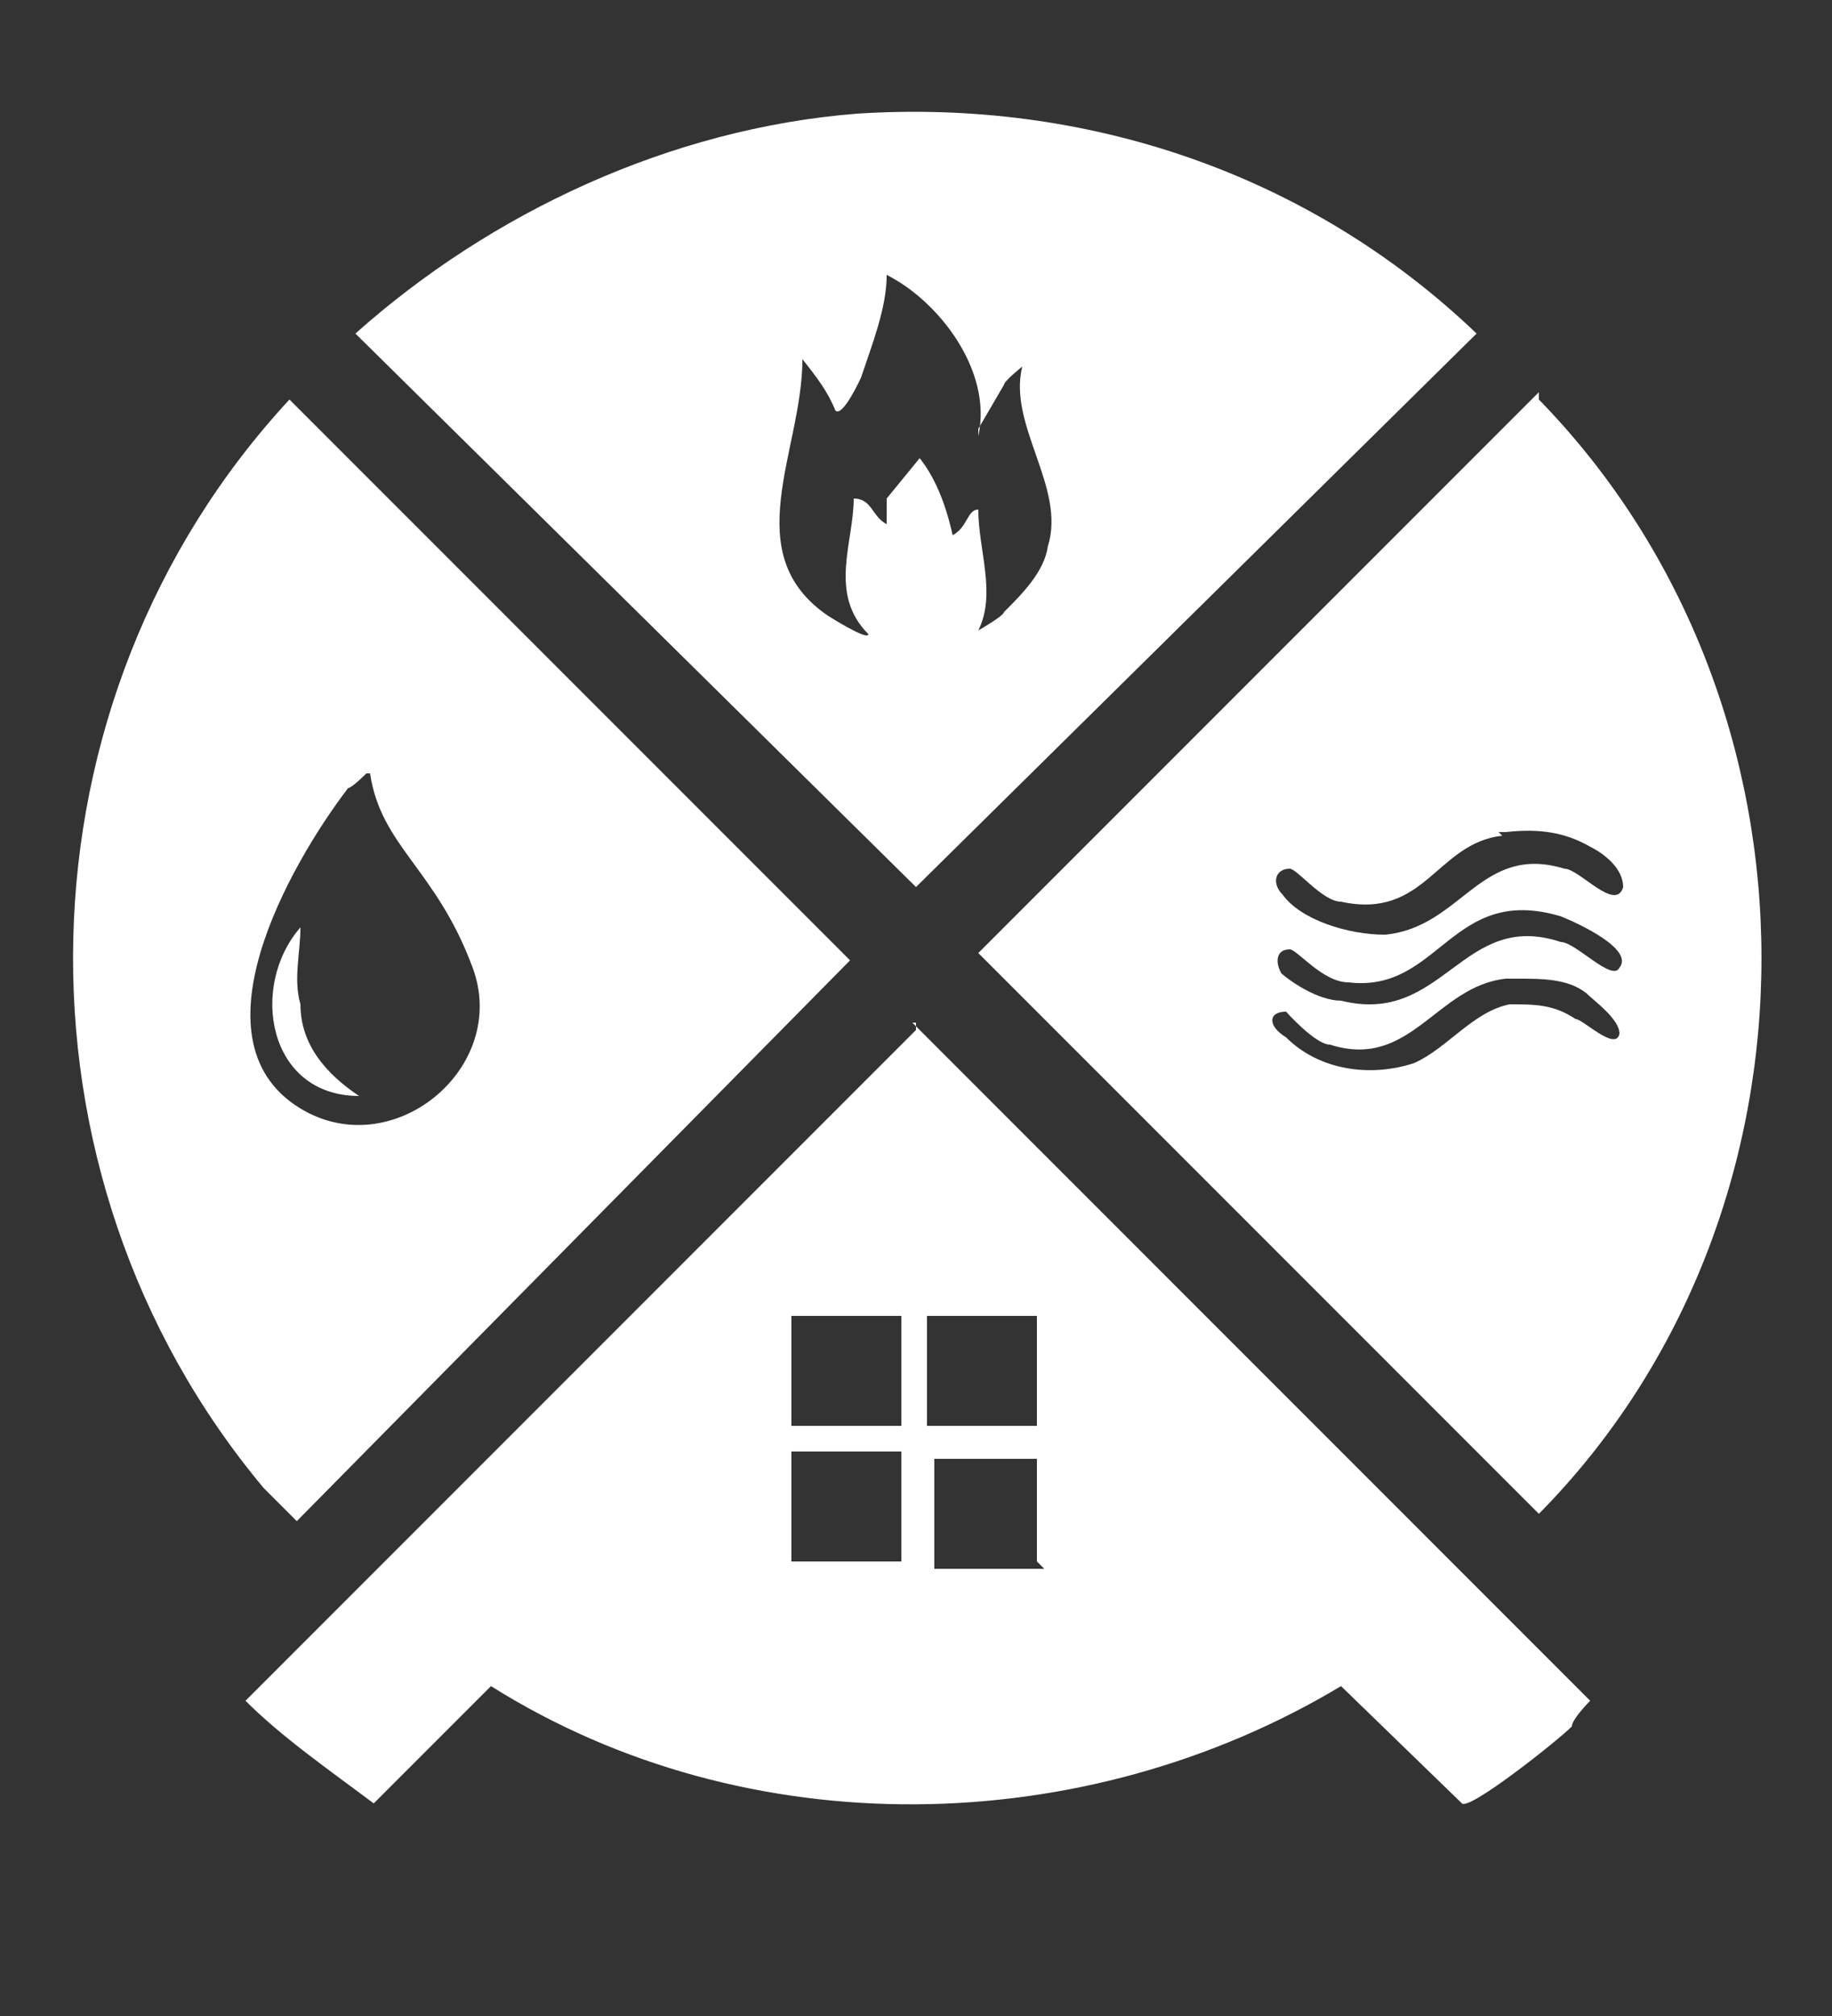
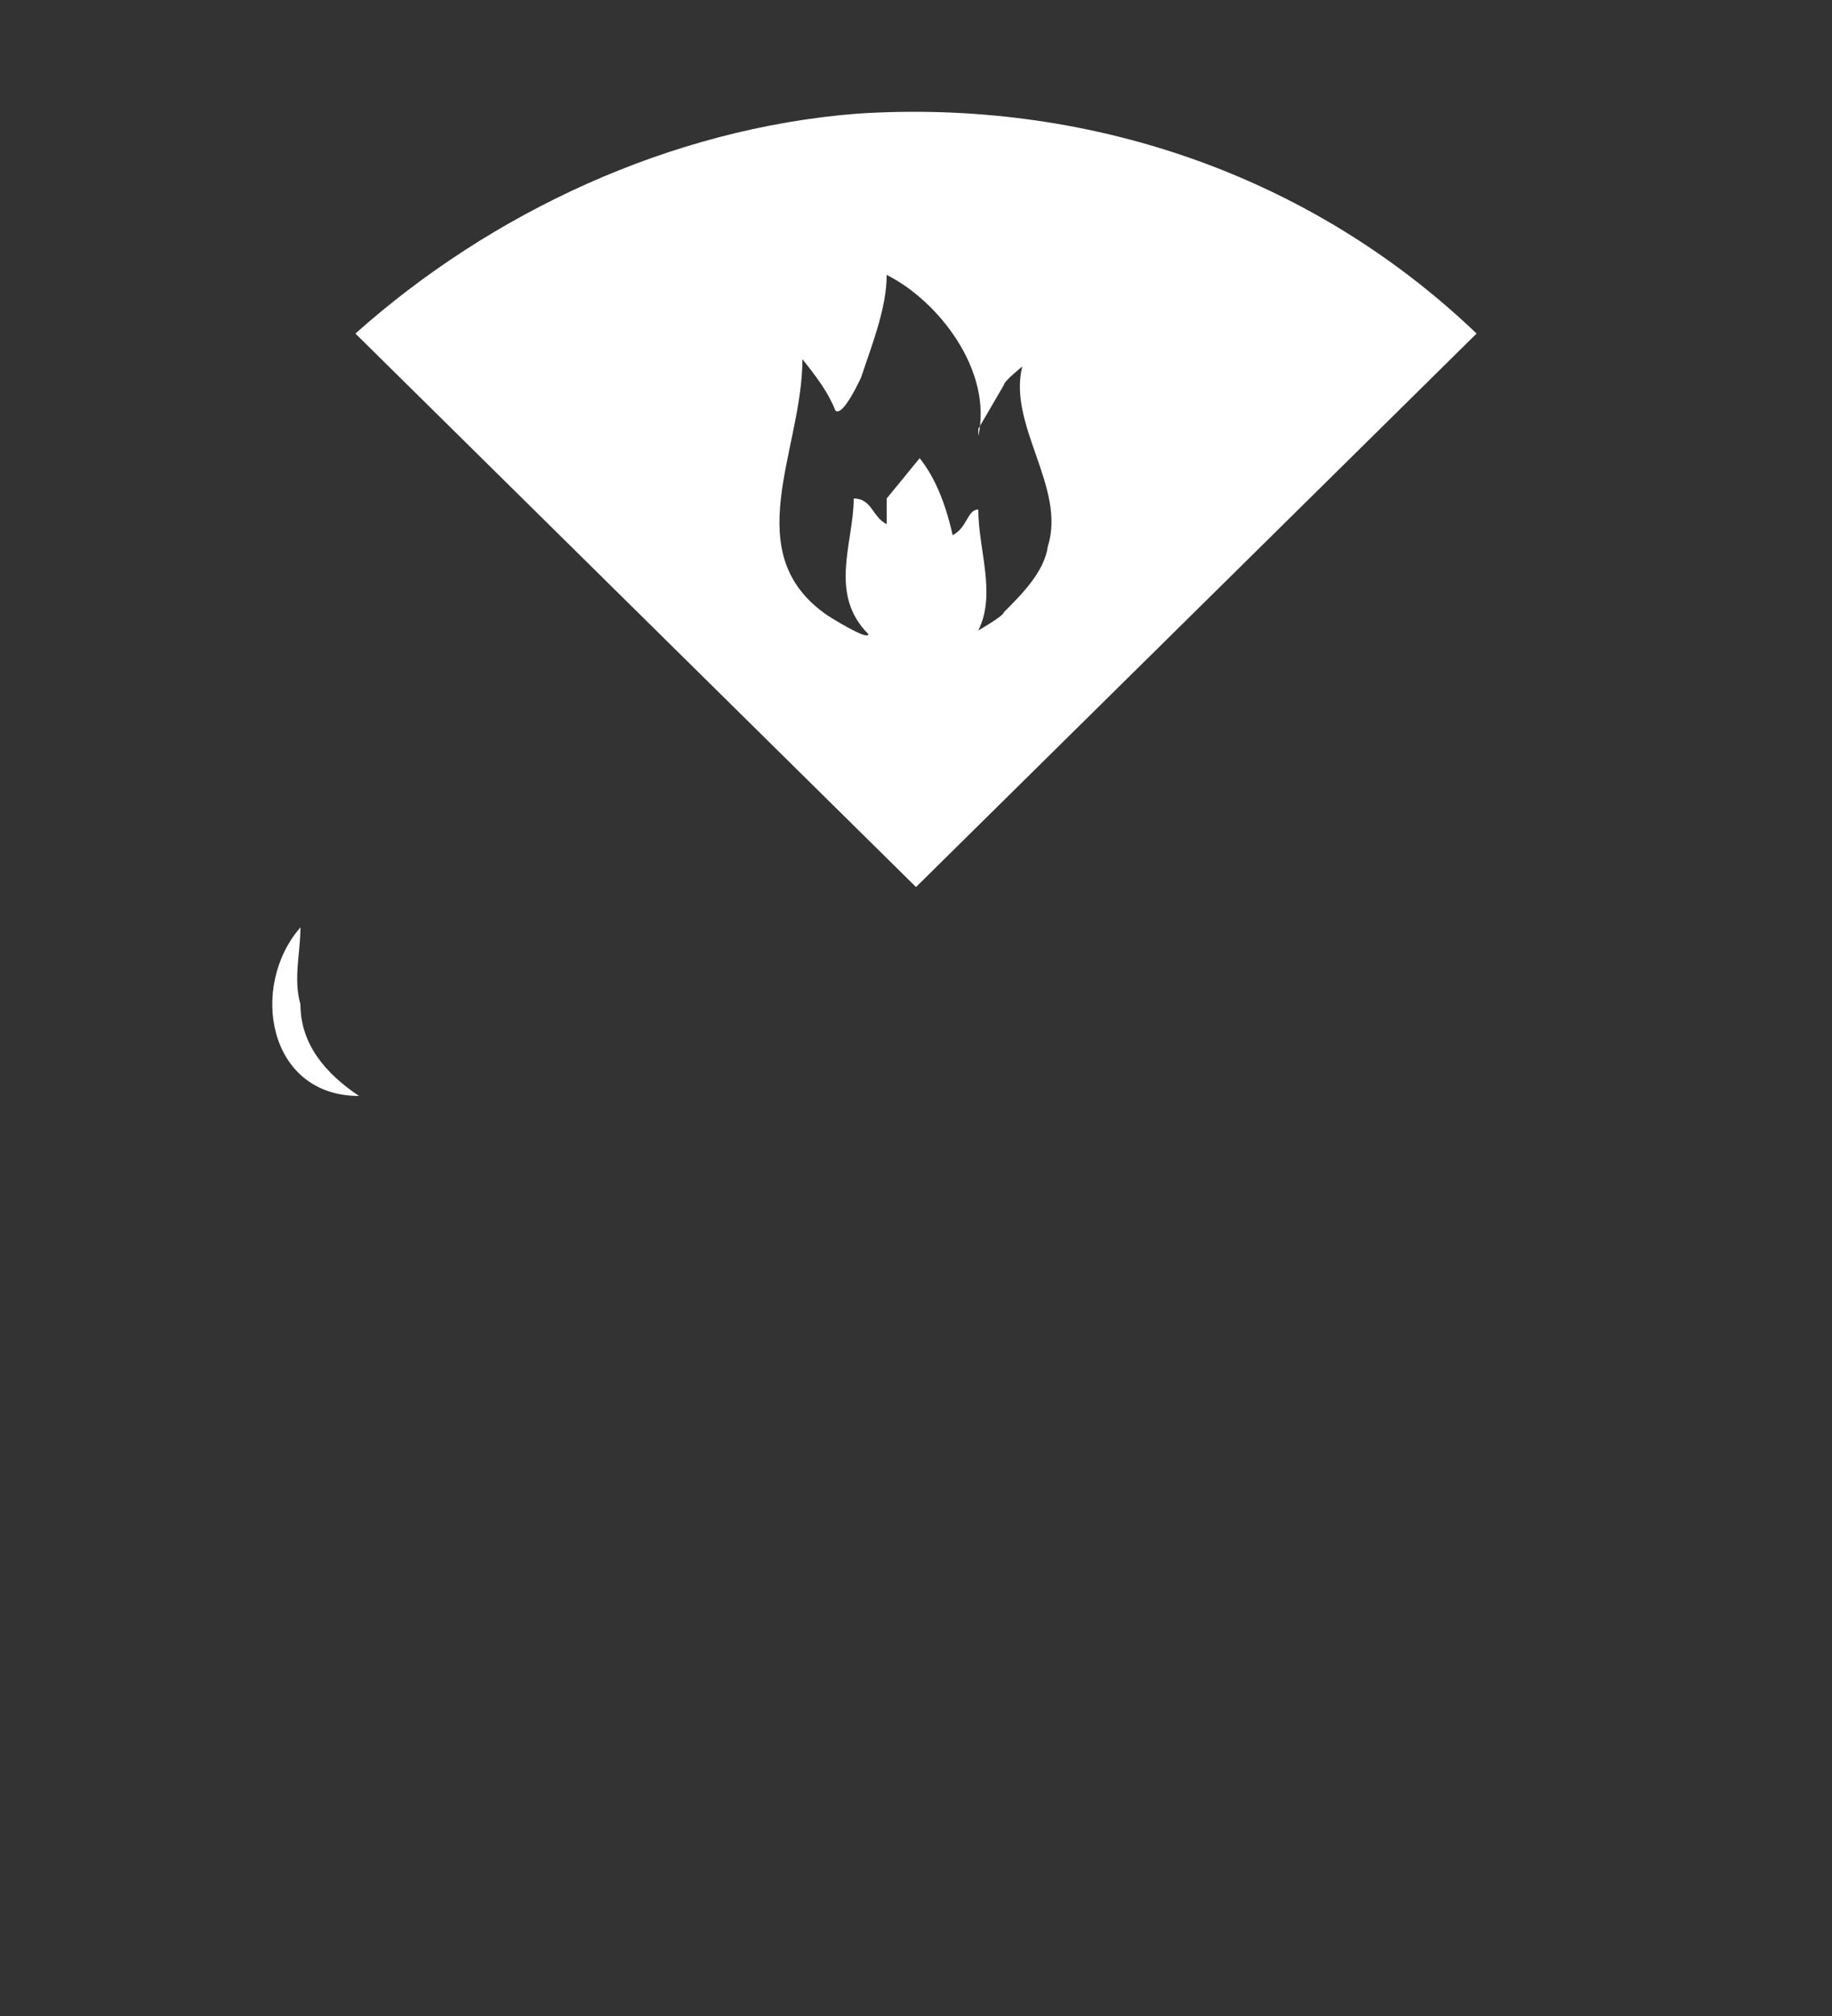
<svg xmlns="http://www.w3.org/2000/svg" id="Ebene_1" version="1.1" viewBox="0 0 50 55">
  <rect x="0" y="0" width="50" height="55" fill="#333333" stroke="none" />
  <defs>
    <style>
      .st0 {
        fill: #fff;
      }
    </style>
  </defs>
-   <path class="st0" d="M24.9,27.9l18.5,18.5s-.5.5-.5.7c-.4.4-2.8,2.3-3,2.1l-3.3-3.2c-7,4.2-16.2,4.4-23.2,0l-3.2,3.2c-1.2-.9-2.5-1.8-3.5-2.8h0l18.3-18.3h0v-.2ZM24.6,35.9h-3v3h3v-3ZM28.3,35.9h-3v3h3v-3ZM24.6,39.6h-3v3h3v-3ZM28.3,42.6v-2.8h-2.8v3h3l-.2-.2Z" />
-   <path class="st0" d="M42,10.9c8.1,8.3,8.1,22.2,0,30.4l-15.3-15.3,15.3-15.3h0v.2ZM41,22.8c-1.8.2-2.1,2.3-4.4,1.8-.5,0-1.2-.9-1.4-.9-.4,0-.5.4-.2.7.5.7,1.8,1.1,2.8,1.1,2.1-.2,2.6-2.5,4.9-1.8.4,0,1.4,1.2,1.6.5,0-.5-.5-.9-.9-1.1-.7-.4-1.4-.5-2.3-.4h-.2ZM34.8,26.4c.4.4,1.2.9,1.8.9,2.8.7,3.3-2.5,6-1.6.4,0,1.4,1.1,1.6.7.4-.5-1.1-1.2-1.6-1.4-3-.9-3.3,2.1-5.8,1.8-.7,0-1.4-.9-1.6-.9-.4,0-.4.4-.2.7h0l-.2-.2ZM41.1,26.7c-1.9.2-2.6,2.5-4.8,1.8-.4,0-1.2-.9-1.2-.9-.5,0-.5.4,0,.7.9.9,2.3,1.1,3.5.7.9-.4,1.6-1.4,2.6-1.6.7,0,1.2,0,1.8.4.2,0,1.1.9,1.2.4,0-.4-.7-.9-.9-1.1-.5-.4-1.2-.4-1.9-.4h-.4Z" />
  <path class="st0" d="M23.4,3.1c6.2-.4,12.3,1.6,16.9,6l-15.3,15.1-15.3-15.1c3.7-3.3,8.6-5.6,13.7-6h0ZM26.7,11.9c.4-1.8-1.1-3.7-2.5-4.4,0,.9-.4,1.9-.7,2.8,0,0-.5,1.1-.7.9-.2-.5-.5-.9-.9-1.4,0,2.5-1.8,5.3.7,7,0,0,1.1.7,1.1.5-1.1-1.1-.4-2.5-.4-3.7.5,0,.5.5.9.7v-.7l.9-1.1c.4.5.7,1.2.9,2.1.4-.2.4-.7.7-.7,0,1.1.5,2.3,0,3.3,0,0,.7-.4.7-.5.5-.5,1.1-1.1,1.2-1.8.5-1.6-1.1-3.3-.7-4.9,0,0-.5.4-.5.5l-.7,1.2h0Z" />
-   <path class="st0" d="M7.9,10.9l15.3,15.3-15.1,15.3s-.7-.7-.9-.9C0,32,.3,19.1,7.9,10.9h0ZM10,21.1s-.4.4-.5.4c-1.6,2.1-4.4,7-1.2,8.8,2.5,1.4,5.6-1.2,4.6-3.9s-2.5-3.3-2.8-5.3h0Z" />
  <path class="st0" d="M9.8,29.9c-2.5,0-3-3-1.6-4.6,0,.7-.2,1.4,0,2.1,0,1.1.7,1.9,1.6,2.5h0Z" />
</svg>